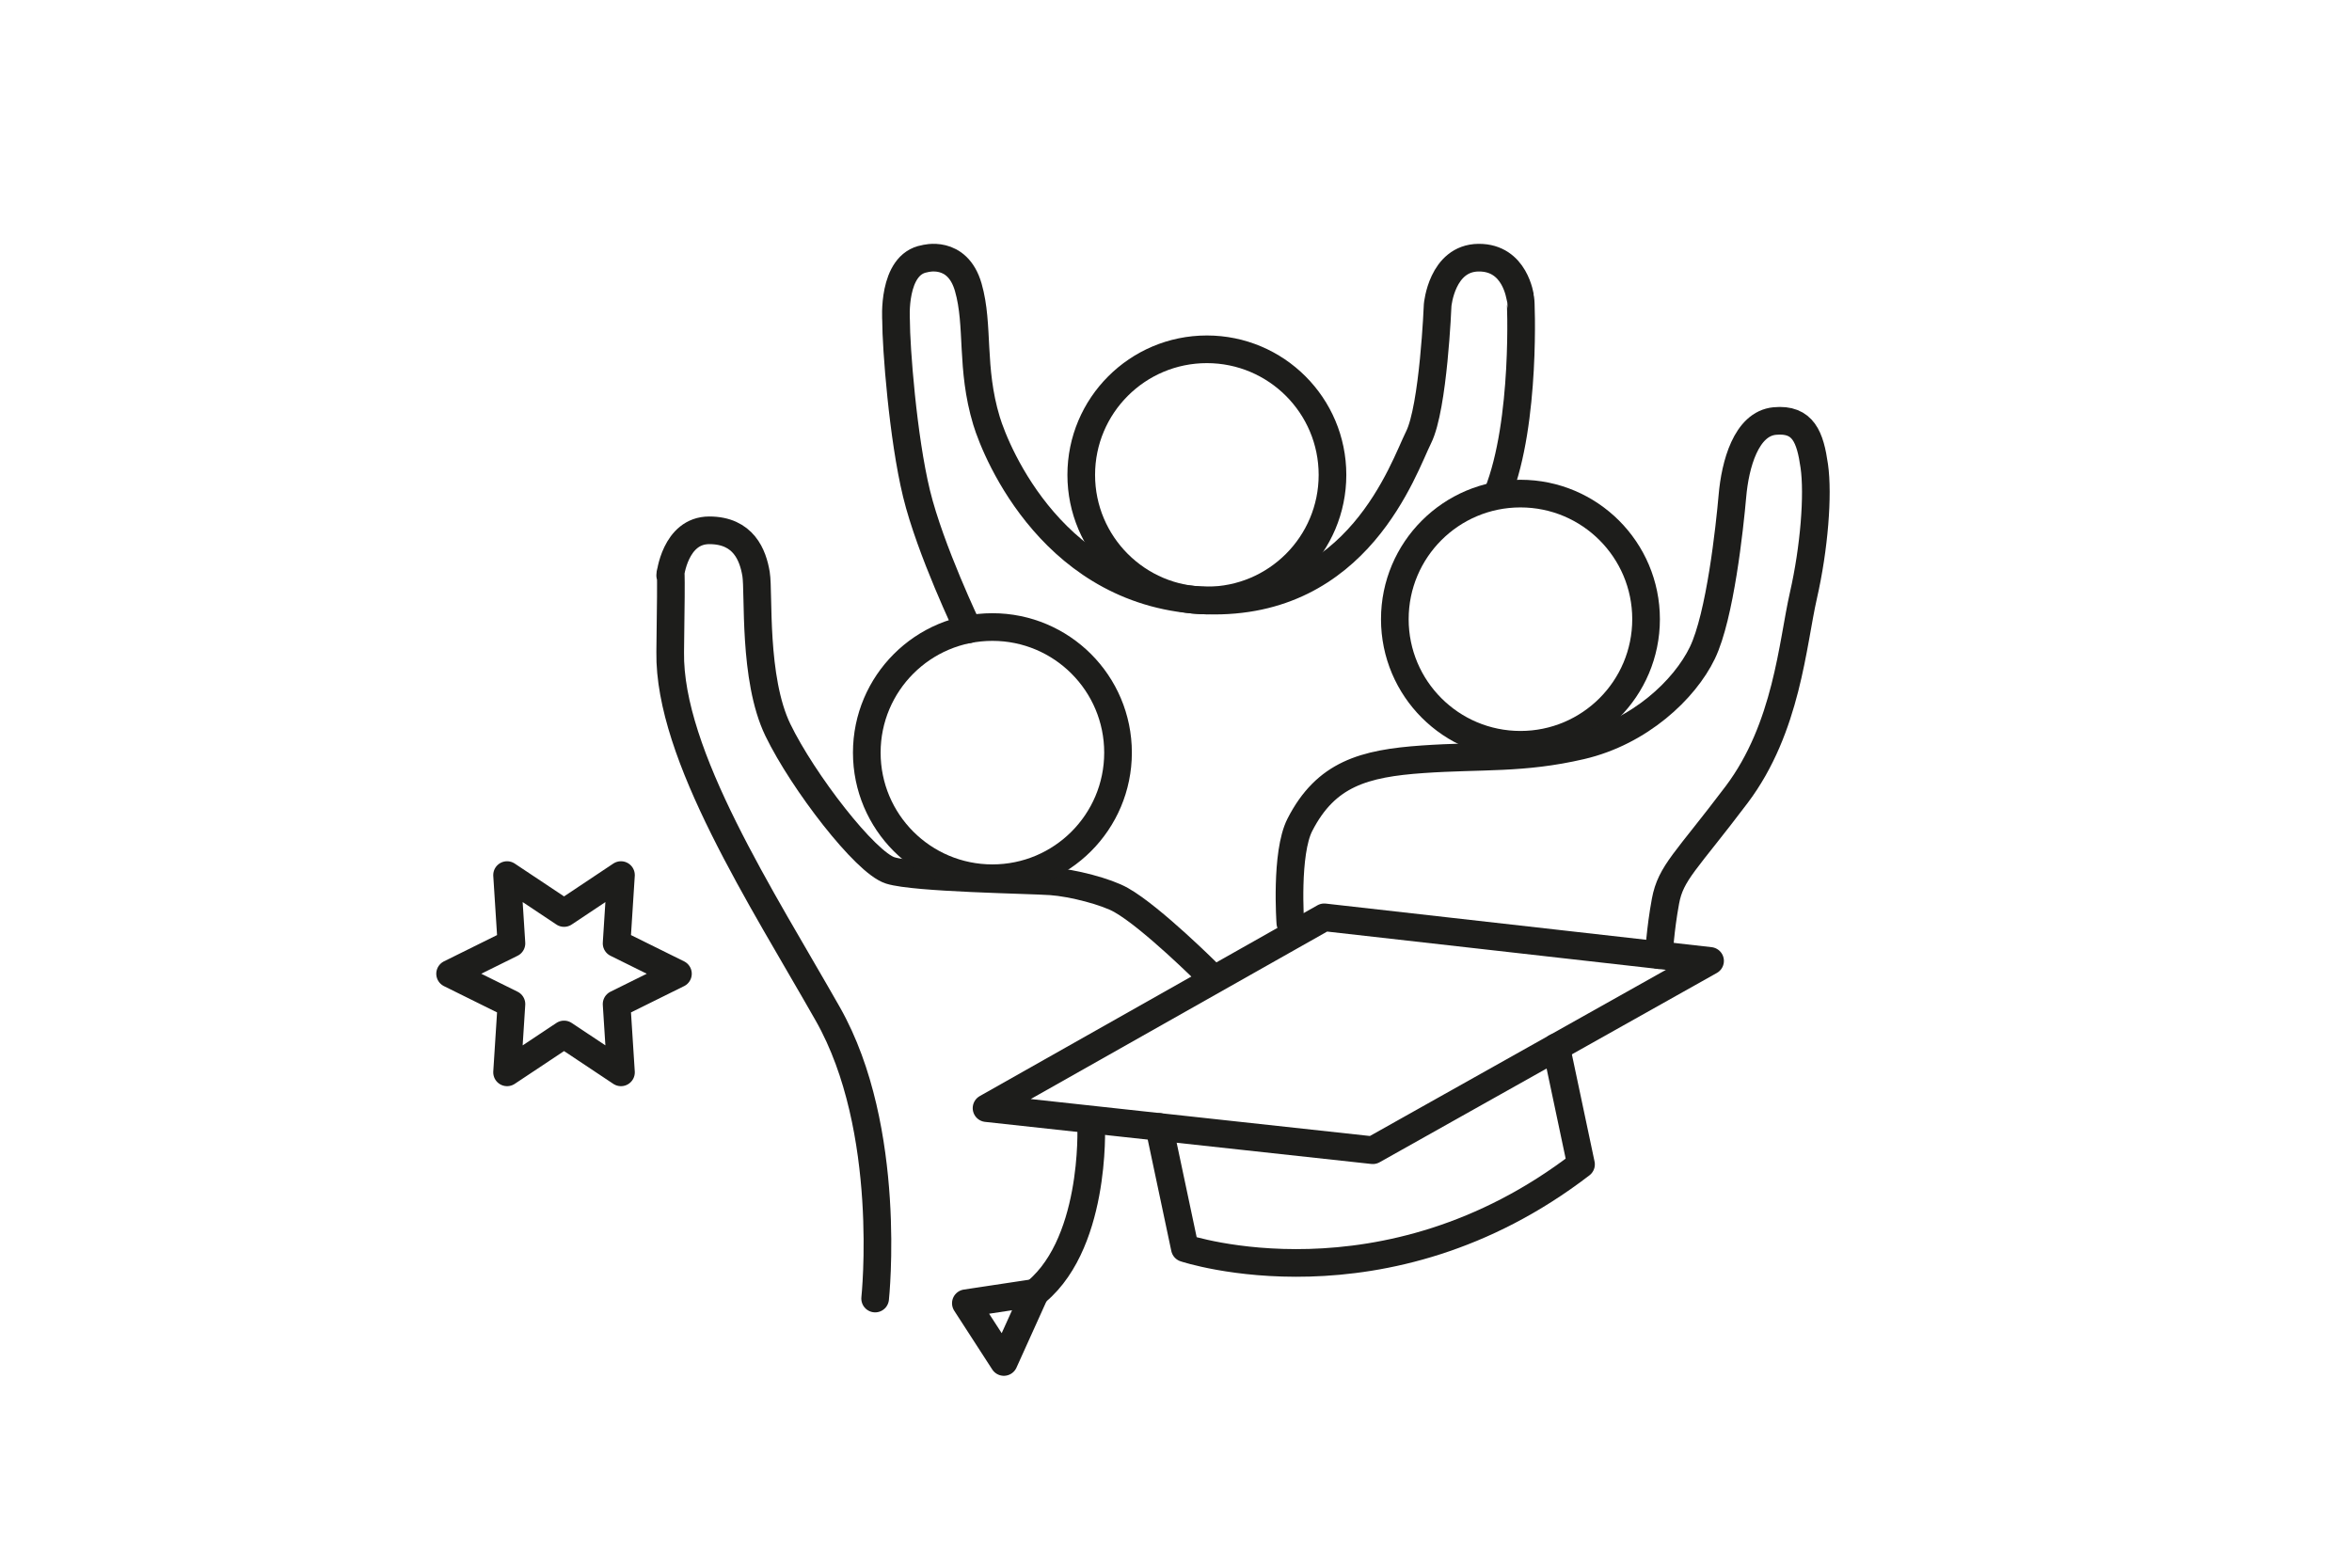
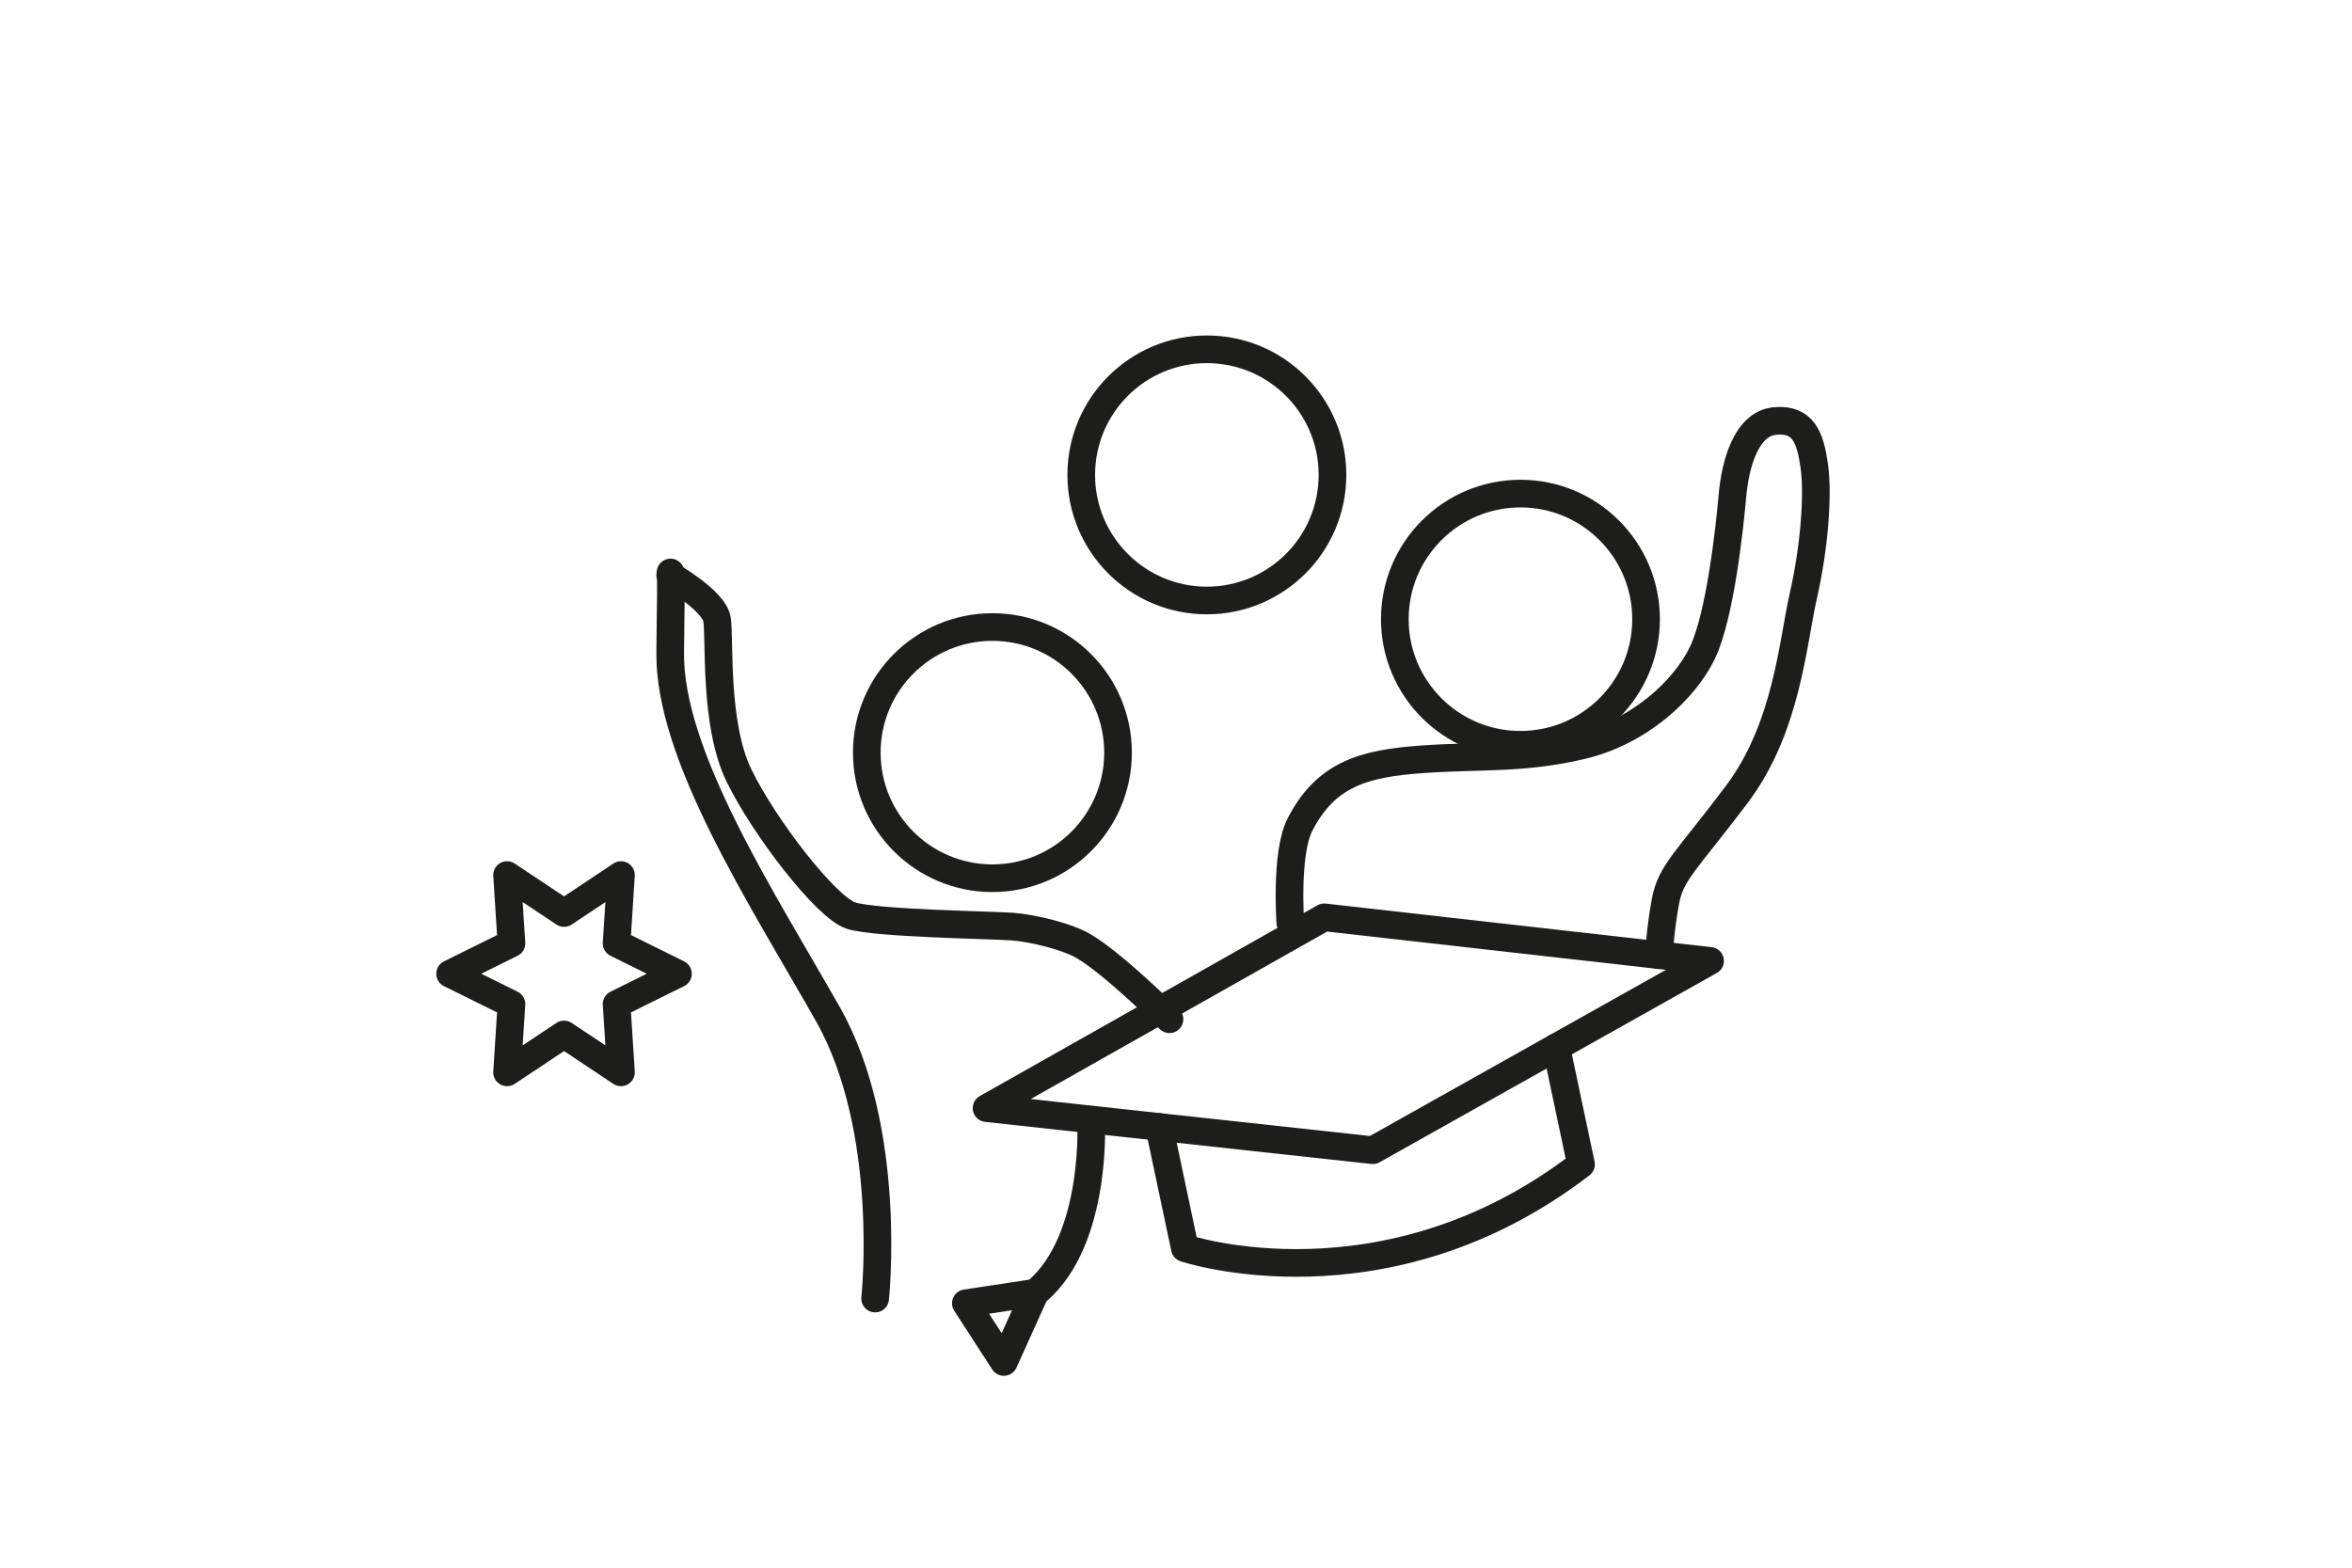
<svg xmlns="http://www.w3.org/2000/svg" id="Vrstva_1" data-name="Vrstva 1" version="1.1" viewBox="0 0 425.2 283.46">
  <defs>
    <style>
      .cls-1 {
        fill: none;
        stroke: #1d1d1b;
        stroke-linecap: round;
        stroke-linejoin: round;
        stroke-width: 5px;
      }
    </style>
  </defs>
-   <path class="cls-1" d="M158.21,234.8s3.29-30.58-8.56-51.46c-11.85-20.88-28.77-46.83-28.49-65.45s0-13.82,0-13.82c0,0,.85-8.18,7.06-8.18s7.9,4.51,8.46,7.9c.56,3.39-.56,18.9,3.95,28.21,4.51,9.31,15.8,23.98,20.31,25.39,4.51,1.41,25.11,1.69,29.06,1.97,3.95.28,10.04,1.88,12.69,3.39,5.52,3.12,15.79,13.37,15.79,13.37" />
+   <path class="cls-1" d="M158.21,234.8s3.29-30.58-8.56-51.46c-11.85-20.88-28.77-46.83-28.49-65.45s0-13.82,0-13.82s7.9,4.51,8.46,7.9c.56,3.39-.56,18.9,3.95,28.21,4.51,9.31,15.8,23.98,20.31,25.39,4.51,1.41,25.11,1.69,29.06,1.97,3.95.28,10.04,1.88,12.69,3.39,5.52,3.12,15.79,13.37,15.79,13.37" />
  <circle class="cls-1" cx="179.41" cy="136.09" r="22.71" />
  <circle class="cls-1" cx="274.87" cy="111.96" r="22.71" />
  <circle class="cls-1" cx="218.18" cy="85.87" r="22.71" />
  <g>
    <polygon class="cls-1" points="178.35 200.37 239.4 165.87 309.15 173.75 248.18 207.98 178.35 200.37" />
    <path class="cls-1" d="M209.56,203.77l4.64,21.92s36.16,12.09,71.62-15.15l-4.48-21.18" />
  </g>
  <path class="cls-1" d="M233.27,166.89s-.91-12.62,1.73-17.76c4.71-9.19,11.59-11.1,22.2-11.84,10.6-.74,18.04,0,28.63-2.47s18.72-10.11,21.93-16.77c3.21-6.66,4.93-22.69,5.43-28.36.49-5.67,2.47-13.07,7.65-13.56,5.18-.49,6.41,2.96,7.15,8.14.74,5.18,0,14.8-1.97,23.43-1.97,8.63-2.96,23.9-12.08,36-9.13,12.1-11.89,14.07-12.85,19.25-.96,5.18-1.19,9.76-1.19,9.76" />
-   <path class="cls-1" d="M175.05,113.8s-6.89-14.38-9.36-24.55c-2.47-10.16-3.7-26.44-3.7-31.37,0,0-.74-10.11,5.18-11.1,0,0,5.9-1.73,7.88,5.18,1.98,6.91.39,14.54,3.29,24.12,1.79,5.92,12.4,31.65,39.83,32.5,27.43.85,35.56-24.06,38.28-29.49,2.71-5.43,3.45-23.92,3.45-23.92,0,0,.74-8.52,7.4-8.58,6.66-.05,7.49,7.1,7.57,7.34s1.06,22.3-4.12,35.32" />
  <path class="cls-1" d="M197.26,203.58s.97,22.26-10.92,30.78" />
  <polygon class="cls-1" points="187.13 233.76 174.61 235.65 181.48 246.27 187.13 233.76" />
  <polygon class="cls-1" points="101.97 165.09 112.26 158.23 111.47 170.58 122.56 176.07 111.47 181.56 112.26 193.9 101.97 187.05 91.67 193.9 92.46 181.56 81.37 176.07 92.46 170.58 91.67 158.23 101.97 165.09" />
</svg>